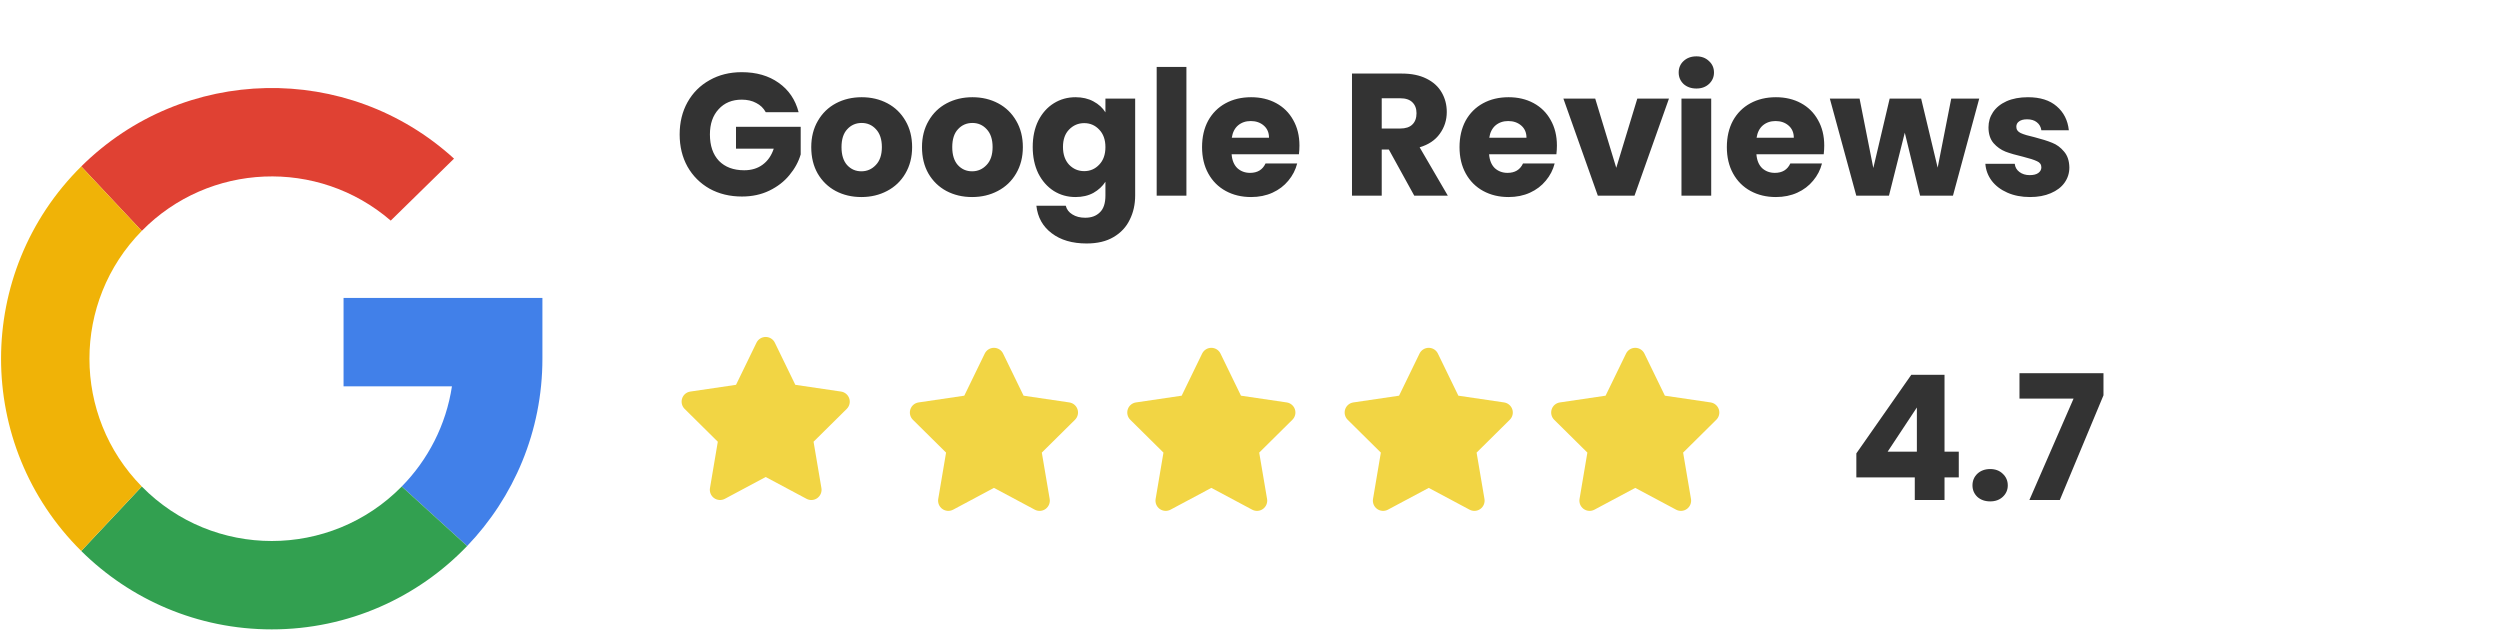
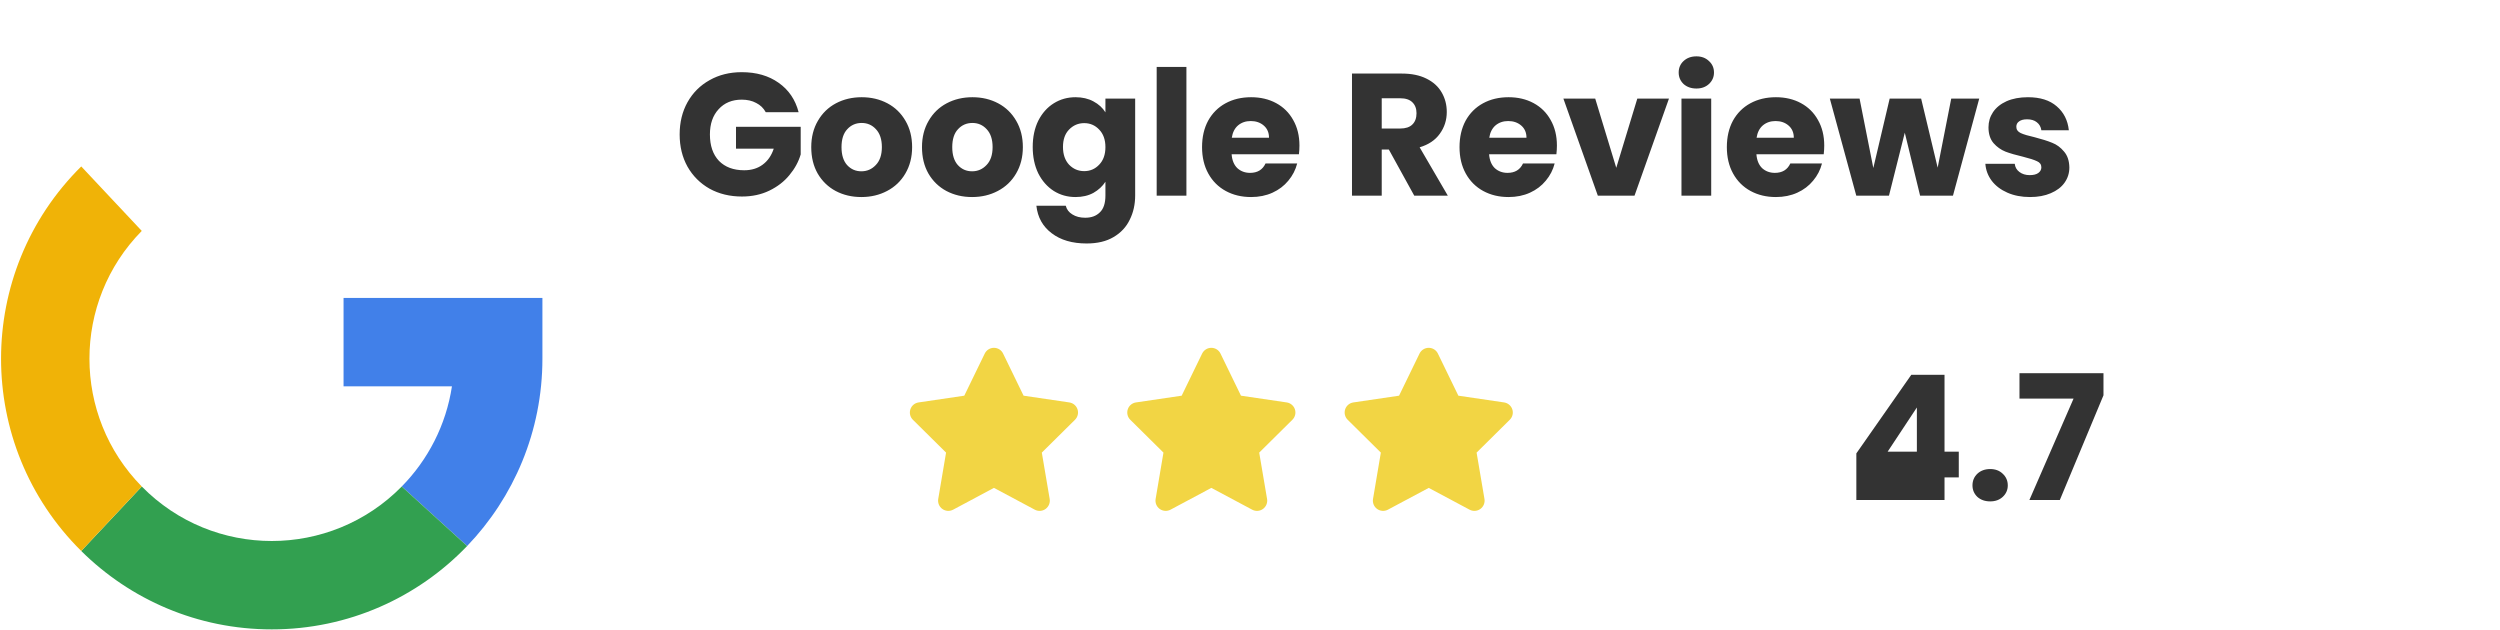
<svg xmlns="http://www.w3.org/2000/svg" width="230" height="58" viewBox="0 0 230 58" fill="none">
  <g clip-path="url(#clip0_463_372)">
    <path d="M49.902 27.411V33.001C49.902 39.689 47.265 45.76 42.975 50.234L36.96 44.759C39.374 42.303 41.038 39.108 41.579 35.542H31.607V27.411H49.902Z" fill="#4180E9" />
    <path d="M36.96 44.759L42.975 50.234C38.443 54.96 32.065 57.903 25 57.903C18.164 57.903 11.973 55.149 7.474 50.69L13.042 44.758C19.613 51.444 30.386 51.443 36.96 44.759Z" fill="#32A050" />
-     <path d="M41.771 14.593L35.948 20.296C29.257 14.526 19.231 14.946 13.042 21.244L7.474 15.312C16.898 5.972 31.979 5.667 41.771 14.593Z" fill="#E04133" />
    <path d="M13.042 44.757L7.474 50.69C-2.358 40.949 -2.364 25.059 7.474 15.312L13.042 21.244C6.62 27.769 6.629 38.241 13.042 44.757Z" fill="#F0B307" />
  </g>
  <path d="M70.448 10.32C70.245 9.947 69.952 9.664 69.568 9.472C69.195 9.269 68.752 9.168 68.24 9.168C67.355 9.168 66.645 9.461 66.112 10.048C65.579 10.624 65.312 11.397 65.312 12.368C65.312 13.403 65.589 14.213 66.144 14.8C66.709 15.376 67.483 15.664 68.464 15.664C69.136 15.664 69.701 15.493 70.16 15.152C70.629 14.811 70.971 14.32 71.184 13.68H67.712V11.664H73.664V14.208C73.461 14.891 73.115 15.525 72.624 16.112C72.144 16.699 71.531 17.173 70.784 17.536C70.037 17.899 69.195 18.08 68.256 18.08C67.147 18.08 66.155 17.84 65.28 17.36C64.416 16.869 63.739 16.192 63.248 15.328C62.768 14.464 62.528 13.477 62.528 12.368C62.528 11.259 62.768 10.272 63.248 9.408C63.739 8.533 64.416 7.856 65.28 7.376C66.144 6.885 67.131 6.64 68.24 6.64C69.584 6.64 70.715 6.965 71.632 7.616C72.56 8.267 73.173 9.168 73.472 10.32H70.448ZM79.243 18.128C78.369 18.128 77.579 17.941 76.876 17.568C76.182 17.195 75.633 16.661 75.228 15.968C74.833 15.275 74.635 14.464 74.635 13.536C74.635 12.619 74.838 11.813 75.243 11.12C75.649 10.416 76.204 9.877 76.907 9.504C77.612 9.131 78.401 8.944 79.275 8.944C80.15 8.944 80.939 9.131 81.644 9.504C82.347 9.877 82.902 10.416 83.308 11.12C83.713 11.813 83.915 12.619 83.915 13.536C83.915 14.453 83.707 15.264 83.291 15.968C82.886 16.661 82.326 17.195 81.612 17.568C80.907 17.941 80.118 18.128 79.243 18.128ZM79.243 15.76C79.766 15.76 80.209 15.568 80.572 15.184C80.945 14.8 81.132 14.251 81.132 13.536C81.132 12.821 80.95 12.272 80.588 11.888C80.236 11.504 79.798 11.312 79.275 11.312C78.742 11.312 78.299 11.504 77.948 11.888C77.596 12.261 77.419 12.811 77.419 13.536C77.419 14.251 77.59 14.8 77.931 15.184C78.284 15.568 78.721 15.76 79.243 15.76ZM89.431 18.128C88.556 18.128 87.767 17.941 87.063 17.568C86.37 17.195 85.82 16.661 85.415 15.968C85.02 15.275 84.823 14.464 84.823 13.536C84.823 12.619 85.026 11.813 85.431 11.12C85.836 10.416 86.391 9.877 87.095 9.504C87.799 9.131 88.588 8.944 89.463 8.944C90.338 8.944 91.127 9.131 91.831 9.504C92.535 9.877 93.09 10.416 93.495 11.12C93.9 11.813 94.103 12.619 94.103 13.536C94.103 14.453 93.895 15.264 93.479 15.968C93.074 16.661 92.514 17.195 91.799 17.568C91.095 17.941 90.306 18.128 89.431 18.128ZM89.431 15.76C89.954 15.76 90.396 15.568 90.759 15.184C91.132 14.8 91.319 14.251 91.319 13.536C91.319 12.821 91.138 12.272 90.775 11.888C90.423 11.504 89.986 11.312 89.463 11.312C88.93 11.312 88.487 11.504 88.135 11.888C87.783 12.261 87.607 12.811 87.607 13.536C87.607 14.251 87.778 14.8 88.119 15.184C88.471 15.568 88.908 15.76 89.431 15.76ZM98.947 8.944C99.576 8.944 100.125 9.072 100.595 9.328C101.075 9.584 101.443 9.92 101.699 10.336V9.072H104.435V17.984C104.435 18.805 104.269 19.547 103.939 20.208C103.619 20.88 103.123 21.413 102.451 21.808C101.789 22.203 100.963 22.4 99.971 22.4C98.648 22.4 97.576 22.085 96.754 21.456C95.933 20.837 95.464 19.995 95.347 18.928H98.05C98.136 19.269 98.338 19.536 98.659 19.728C98.978 19.931 99.373 20.032 99.843 20.032C100.408 20.032 100.856 19.867 101.187 19.536C101.528 19.216 101.699 18.699 101.699 17.984V16.72C101.432 17.136 101.064 17.477 100.595 17.744C100.125 18 99.576 18.128 98.947 18.128C98.21 18.128 97.544 17.941 96.947 17.568C96.349 17.184 95.874 16.645 95.522 15.952C95.181 15.248 95.01 14.437 95.01 13.52C95.01 12.603 95.181 11.797 95.522 11.104C95.874 10.411 96.349 9.877 96.947 9.504C97.544 9.131 98.21 8.944 98.947 8.944ZM101.699 13.536C101.699 12.853 101.507 12.315 101.123 11.92C100.749 11.525 100.291 11.328 99.746 11.328C99.203 11.328 98.739 11.525 98.355 11.92C97.981 12.304 97.794 12.837 97.794 13.52C97.794 14.203 97.981 14.747 98.355 15.152C98.739 15.547 99.203 15.744 99.746 15.744C100.291 15.744 100.749 15.547 101.123 15.152C101.507 14.757 101.699 14.219 101.699 13.536ZM109.15 6.16V18H106.414V6.16H109.15ZM119.549 13.392C119.549 13.648 119.533 13.915 119.501 14.192H113.309C113.351 14.747 113.527 15.173 113.837 15.472C114.157 15.76 114.546 15.904 115.005 15.904C115.687 15.904 116.162 15.616 116.429 15.04H119.341C119.191 15.627 118.919 16.155 118.525 16.624C118.141 17.093 117.655 17.461 117.069 17.728C116.482 17.995 115.826 18.128 115.101 18.128C114.226 18.128 113.447 17.941 112.765 17.568C112.082 17.195 111.549 16.661 111.165 15.968C110.781 15.275 110.589 14.464 110.589 13.536C110.589 12.608 110.775 11.797 111.149 11.104C111.533 10.411 112.066 9.877 112.749 9.504C113.431 9.131 114.215 8.944 115.101 8.944C115.965 8.944 116.733 9.125 117.405 9.488C118.077 9.851 118.599 10.368 118.973 11.04C119.357 11.712 119.549 12.496 119.549 13.392ZM116.749 12.672C116.749 12.203 116.589 11.829 116.269 11.552C115.949 11.275 115.549 11.136 115.069 11.136C114.61 11.136 114.221 11.269 113.901 11.536C113.591 11.803 113.399 12.181 113.325 12.672H116.749ZM130.111 18L127.775 13.76H127.119V18H124.383V6.768H128.975C129.86 6.768 130.612 6.923 131.231 7.232C131.86 7.541 132.329 7.968 132.639 8.512C132.948 9.045 133.103 9.643 133.103 10.304C133.103 11.051 132.889 11.717 132.463 12.304C132.047 12.891 131.428 13.307 130.607 13.552L133.199 18H130.111ZM127.119 11.824H128.815C129.316 11.824 129.689 11.701 129.935 11.456C130.191 11.211 130.319 10.864 130.319 10.416C130.319 9.989 130.191 9.653 129.935 9.408C129.689 9.163 129.316 9.04 128.815 9.04H127.119V11.824ZM143.236 13.392C143.236 13.648 143.22 13.915 143.188 14.192H136.996C137.039 14.747 137.215 15.173 137.524 15.472C137.844 15.76 138.233 15.904 138.692 15.904C139.375 15.904 139.849 15.616 140.116 15.04H143.028C142.879 15.627 142.607 16.155 142.212 16.624C141.828 17.093 141.343 17.461 140.756 17.728C140.169 17.995 139.513 18.128 138.788 18.128C137.913 18.128 137.135 17.941 136.452 17.568C135.769 17.195 135.236 16.661 134.852 15.968C134.468 15.275 134.276 14.464 134.276 13.536C134.276 12.608 134.463 11.797 134.836 11.104C135.22 10.411 135.753 9.877 136.436 9.504C137.119 9.131 137.903 8.944 138.788 8.944C139.652 8.944 140.42 9.125 141.092 9.488C141.764 9.851 142.287 10.368 142.66 11.04C143.044 11.712 143.236 12.496 143.236 13.392ZM140.436 12.672C140.436 12.203 140.276 11.829 139.956 11.552C139.636 11.275 139.236 11.136 138.756 11.136C138.297 11.136 137.908 11.269 137.588 11.536C137.279 11.803 137.087 12.181 137.012 12.672H140.436ZM148.696 15.44L150.632 9.072H153.544L150.376 18H147L143.832 9.072H146.76L148.696 15.44ZM156.071 8.144C155.591 8.144 155.196 8.005 154.887 7.728C154.588 7.44 154.439 7.088 154.439 6.672C154.439 6.245 154.588 5.893 154.887 5.616C155.196 5.328 155.591 5.184 156.071 5.184C156.54 5.184 156.924 5.328 157.223 5.616C157.532 5.893 157.687 6.245 157.687 6.672C157.687 7.088 157.532 7.44 157.223 7.728C156.924 8.005 156.54 8.144 156.071 8.144ZM157.431 9.072V18H154.695V9.072H157.431ZM167.83 13.392C167.83 13.648 167.814 13.915 167.782 14.192H161.59C161.633 14.747 161.809 15.173 162.118 15.472C162.438 15.76 162.827 15.904 163.286 15.904C163.969 15.904 164.443 15.616 164.71 15.04H167.622C167.473 15.627 167.201 16.155 166.806 16.624C166.422 17.093 165.937 17.461 165.35 17.728C164.763 17.995 164.107 18.128 163.382 18.128C162.507 18.128 161.729 17.941 161.046 17.568C160.363 17.195 159.83 16.661 159.446 15.968C159.062 15.275 158.87 14.464 158.87 13.536C158.87 12.608 159.057 11.797 159.43 11.104C159.814 10.411 160.347 9.877 161.03 9.504C161.713 9.131 162.497 8.944 163.382 8.944C164.246 8.944 165.014 9.125 165.686 9.488C166.358 9.851 166.881 10.368 167.254 11.04C167.638 11.712 167.83 12.496 167.83 13.392ZM165.03 12.672C165.03 12.203 164.87 11.829 164.55 11.552C164.23 11.275 163.83 11.136 163.35 11.136C162.891 11.136 162.502 11.269 162.182 11.536C161.873 11.803 161.681 12.181 161.606 12.672H165.03ZM182.089 9.072L179.673 18H176.649L175.241 12.208L173.785 18H170.777L168.345 9.072H171.081L172.345 15.456L173.849 9.072H176.745L178.265 15.424L179.513 9.072H182.089ZM186.765 18.128C185.986 18.128 185.293 17.995 184.685 17.728C184.077 17.461 183.597 17.099 183.245 16.64C182.893 16.171 182.695 15.648 182.653 15.072H185.357C185.389 15.381 185.533 15.632 185.789 15.824C186.045 16.016 186.359 16.112 186.733 16.112C187.074 16.112 187.335 16.048 187.517 15.92C187.709 15.781 187.805 15.605 187.805 15.392C187.805 15.136 187.671 14.949 187.405 14.832C187.138 14.704 186.706 14.565 186.109 14.416C185.469 14.267 184.935 14.112 184.509 13.952C184.082 13.781 183.714 13.52 183.405 13.168C183.095 12.805 182.941 12.32 182.941 11.712C182.941 11.2 183.079 10.736 183.357 10.32C183.645 9.893 184.061 9.557 184.605 9.312C185.159 9.067 185.815 8.944 186.573 8.944C187.693 8.944 188.573 9.221 189.213 9.776C189.863 10.331 190.237 11.067 190.333 11.984H187.805C187.762 11.675 187.623 11.429 187.389 11.248C187.165 11.067 186.866 10.976 186.493 10.976C186.173 10.976 185.927 11.04 185.757 11.168C185.586 11.285 185.501 11.451 185.501 11.664C185.501 11.92 185.634 12.112 185.901 12.24C186.178 12.368 186.605 12.496 187.181 12.624C187.842 12.795 188.381 12.965 188.797 13.136C189.213 13.296 189.575 13.563 189.885 13.936C190.205 14.299 190.37 14.789 190.381 15.408C190.381 15.931 190.231 16.4 189.933 16.816C189.645 17.221 189.223 17.541 188.669 17.776C188.125 18.011 187.49 18.128 186.765 18.128Z" fill="#333333" />
  <g clip-path="url(#clip1_463_372)">
    <path d="M92.285 32.527C92.13 32.205 91.802 32 91.441 32C91.081 32 90.756 32.205 90.597 32.527L88.714 36.403L84.507 37.024C84.155 37.077 83.862 37.323 83.754 37.66C83.645 37.997 83.733 38.369 83.985 38.618L87.038 41.639L86.317 45.907C86.258 46.259 86.405 46.616 86.695 46.824C86.985 47.032 87.369 47.059 87.685 46.892L91.444 44.885L95.203 46.892C95.519 47.059 95.903 47.035 96.193 46.824C96.483 46.613 96.63 46.259 96.571 45.907L95.847 41.639L98.9 38.618C99.152 38.369 99.243 37.997 99.132 37.66C99.02 37.323 98.73 37.077 98.379 37.024L94.169 36.403L92.285 32.527Z" fill="#F2D544" />
  </g>
  <g clip-path="url(#clip2_463_372)">
    <path d="M112.285 32.527C112.13 32.205 111.801 32 111.441 32C111.081 32 110.756 32.205 110.597 32.527L108.714 36.403L104.507 37.024C104.155 37.077 103.862 37.323 103.754 37.66C103.645 37.997 103.733 38.369 103.985 38.618L107.038 41.639L106.317 45.907C106.258 46.259 106.405 46.616 106.695 46.824C106.985 47.032 107.369 47.059 107.685 46.892L111.444 44.885L115.203 46.892C115.519 47.059 115.903 47.035 116.193 46.824C116.483 46.613 116.63 46.259 116.571 45.907L115.847 41.639L118.9 38.618C119.152 38.369 119.243 37.997 119.132 37.66C119.02 37.323 118.73 37.077 118.379 37.024L114.169 36.403L112.285 32.527Z" fill="#F2D544" />
  </g>
  <g clip-path="url(#clip3_463_372)">
    <path d="M132.285 32.527C132.13 32.205 131.801 32 131.441 32C131.081 32 130.756 32.205 130.597 32.527L128.714 36.403L124.507 37.024C124.155 37.077 123.862 37.323 123.754 37.66C123.645 37.997 123.733 38.369 123.985 38.618L127.038 41.639L126.317 45.907C126.258 46.259 126.405 46.616 126.695 46.824C126.985 47.032 127.369 47.059 127.685 46.892L131.444 44.885L135.203 46.892C135.519 47.059 135.903 47.035 136.193 46.824C136.483 46.613 136.63 46.259 136.571 45.907L135.847 41.639L138.9 38.618C139.152 38.369 139.243 37.997 139.132 37.66C139.02 37.323 138.73 37.077 138.379 37.024L134.169 36.403L132.285 32.527Z" fill="#F2D544" />
  </g>
  <g clip-path="url(#clip4_463_372)">
    <path d="M151.285 32.527C151.13 32.205 150.801 32 150.441 32C150.081 32 149.756 32.205 149.597 32.527L147.714 36.403L143.507 37.024C143.155 37.077 142.862 37.323 142.754 37.66C142.645 37.997 142.733 38.369 142.985 38.618L146.038 41.639L145.317 45.907C145.258 46.259 145.405 46.616 145.695 46.824C145.985 47.032 146.369 47.059 146.685 46.892L150.444 44.885L154.203 46.892C154.519 47.059 154.903 47.035 155.193 46.824C155.483 46.613 155.63 46.259 155.571 45.907L154.847 41.639L157.9 38.618C158.152 38.369 158.243 37.997 158.132 37.66C158.02 37.323 157.73 37.077 157.379 37.024L153.169 36.403L151.285 32.527Z" fill="#F2D544" />
  </g>
-   <path d="M71.285 31.527C71.13 31.205 70.802 31 70.441 31C70.081 31 69.756 31.205 69.597 31.527L67.714 35.403L63.507 36.024C63.155 36.077 62.862 36.323 62.754 36.66C62.645 36.997 62.733 37.369 62.985 37.618L66.038 40.639L65.317 44.907C65.258 45.259 65.405 45.616 65.695 45.824C65.985 46.032 66.369 46.059 66.685 45.892L70.444 43.885L74.203 45.892C74.519 46.059 74.903 46.035 75.193 45.824C75.483 45.613 75.63 45.259 75.571 44.907L74.847 40.639L77.9 37.618C78.152 37.369 78.243 36.997 78.132 36.66C78.02 36.323 77.73 36.077 77.379 36.024L73.169 35.403L71.285 31.527Z" fill="#F2D544" />
-   <path d="M170.784 43.92V41.712L175.84 34.48H178.896V41.552H180.208V43.92H178.896V46H176.16V43.92H170.784ZM176.352 37.488L173.664 41.552H176.352V37.488ZM183.1 46.128C182.62 46.128 182.225 45.989 181.916 45.712C181.617 45.424 181.468 45.072 181.468 44.656C181.468 44.229 181.617 43.872 181.916 43.584C182.225 43.296 182.62 43.152 183.1 43.152C183.569 43.152 183.953 43.296 184.252 43.584C184.561 43.872 184.716 44.229 184.716 44.656C184.716 45.072 184.561 45.424 184.252 45.712C183.953 45.989 183.569 46.128 183.1 46.128ZM193.52 36.368L189.504 46H186.704L190.768 36.672H185.792V34.336H193.52V36.368Z" fill="#333333" />
+   <path d="M170.784 43.92V41.712L175.84 34.48H178.896V41.552H180.208V43.92H178.896V46H176.16H170.784ZM176.352 37.488L173.664 41.552H176.352V37.488ZM183.1 46.128C182.62 46.128 182.225 45.989 181.916 45.712C181.617 45.424 181.468 45.072 181.468 44.656C181.468 44.229 181.617 43.872 181.916 43.584C182.225 43.296 182.62 43.152 183.1 43.152C183.569 43.152 183.953 43.296 184.252 43.584C184.561 43.872 184.716 44.229 184.716 44.656C184.716 45.072 184.561 45.424 184.252 45.712C183.953 45.989 183.569 46.128 183.1 46.128ZM193.52 36.368L189.504 46H186.704L190.768 36.672H185.792V34.336H193.52V36.368Z" fill="#333333" />
  <defs>
    <clipPath id="clip0_463_372">
      <rect width="50" height="50" fill="white" transform="translate(0 8)" />
    </clipPath>
    <clipPath id="clip1_463_372">
      <rect width="16.875" height="15" fill="white" transform="translate(83 32)" />
    </clipPath>
    <clipPath id="clip2_463_372">
      <rect width="16.875" height="15" fill="white" transform="translate(103 32)" />
    </clipPath>
    <clipPath id="clip3_463_372">
      <rect width="16.875" height="15" fill="white" transform="translate(123 32)" />
    </clipPath>
    <clipPath id="clip4_463_372">
-       <rect width="16.875" height="15" fill="white" transform="translate(142 32)" />
-     </clipPath>
+       </clipPath>
  </defs>
</svg>